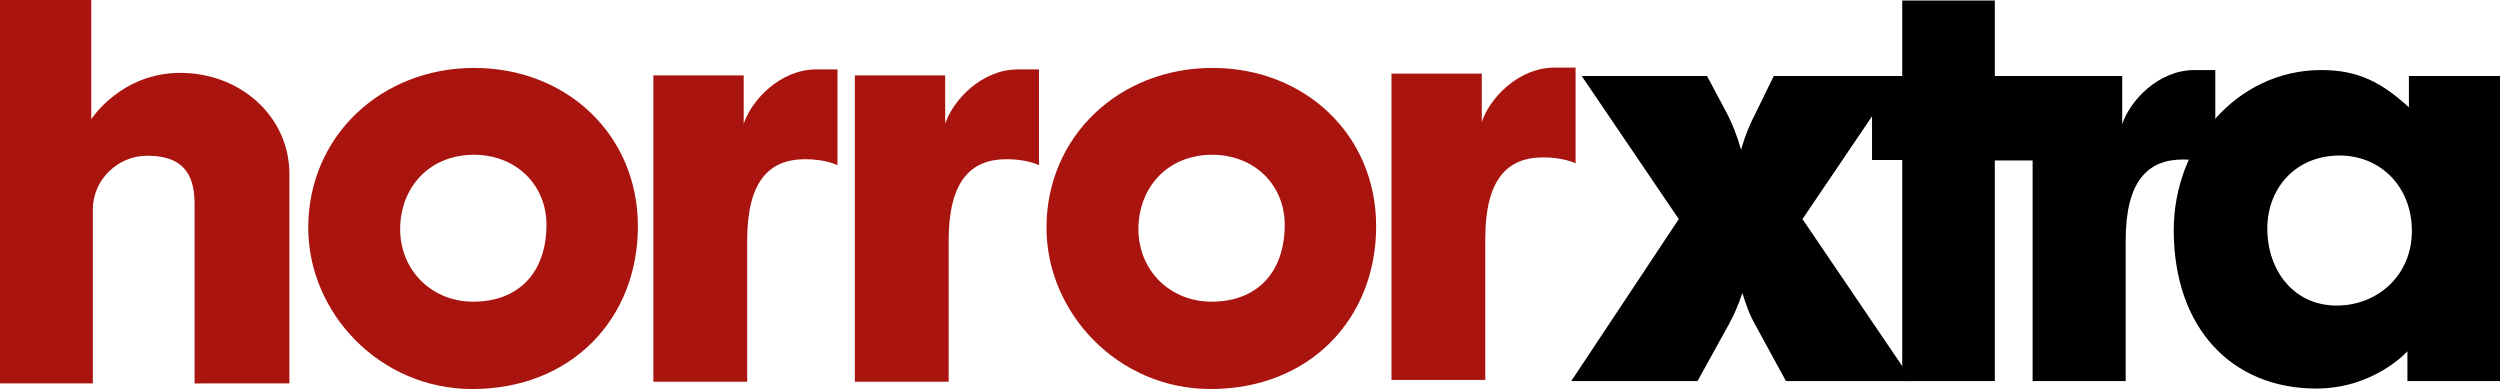
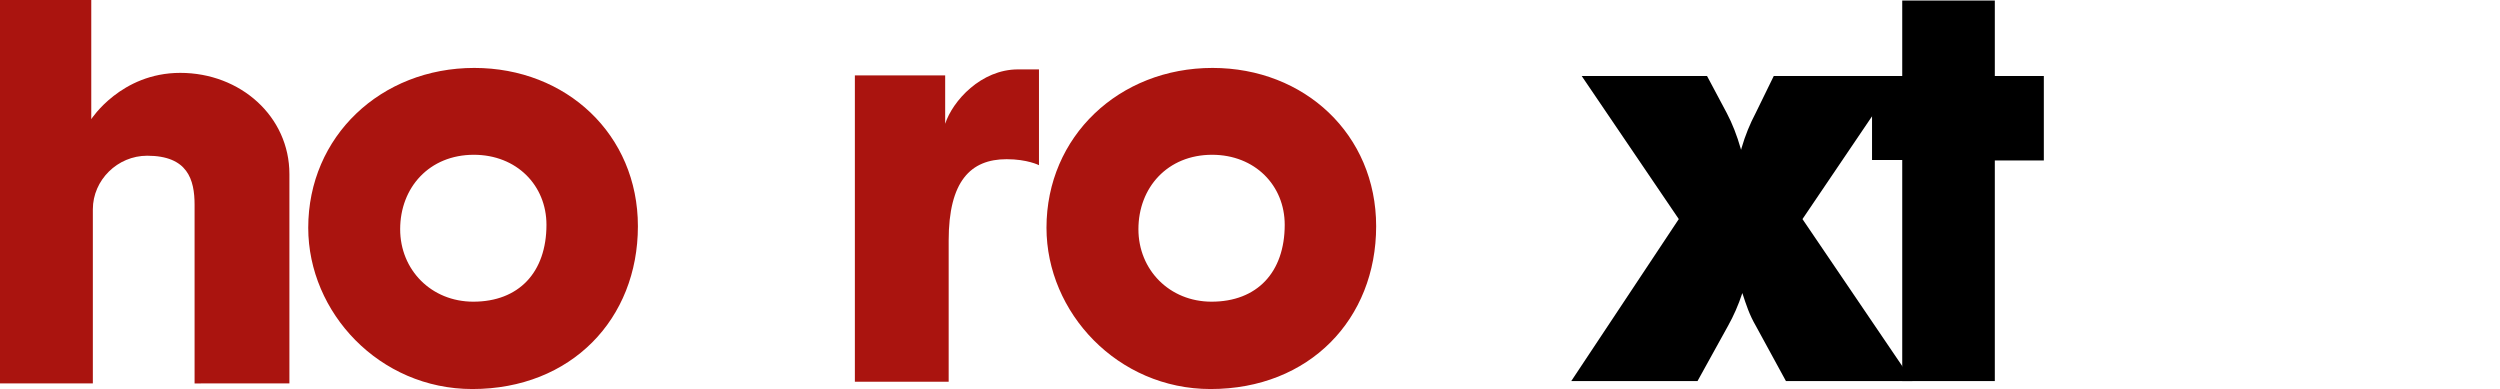
<svg xmlns="http://www.w3.org/2000/svg" version="1.1" width="880.712" height="137.049" viewBox="0 0 880.712 137.049" id="svg33786">
  <defs id="defs9" />
  <path d="m 669.092,26.781 h -44.225 l -6.374,13.048 c -1.963,3.706 -3.702,7.912 -4.954,12.272 l -0.186,0.675 -0.186,-0.629 c -1.252,-4.36 -2.889,-8.612 -4.852,-12.318 L 601.367,26.781 H 557.212 l 34.199,50.399 -37.887,57.072 h 44.482 l 10.724,-19.401 c 1.989,-3.561 3.629,-7.247 5.069,-11.613 1.44,4.366 2.429,7.536 4.783,11.613 l 10.581,19.401 h 44.552 L 634.984,77.18 Z" id="path13630" />
  <path d="M 702.744,134.252 V 56.537 h 17.267 V 26.781 H 702.744 V 0.176 h -32.615 v 26.605 h -10.639 v 29.581 h 10.639 v 77.89 z" id="path13632" />
-   <path d="m 769.079,56.187 c 7.325,0 11.337,2.1 11.337,2.1 0,-9.802 0,-22.404 0,-33.607 -2.965,0 -5.232,0 -7.325,0 -12.906,0 -22.848,11.027 -25.464,19.079 0,-6.826 0,-16.978 0,-16.978 h -31.569 v 107.471 h 32.789 c 0,0 0,-29.231 0,-49.535 0,-20.829 7.674,-28.531 20.232,-28.531 z" id="path13634" />
-   <path d="m 765.775,81.041 c 0,34.482 20.406,55.836 50.231,55.836 20.406,0 32.092,-13.128 32.092,-13.128 v 10.502 h 32.615 V 26.781 h -32.092 v 11.027 c -9.593,-8.752 -17.79,-13.128 -30.871,-13.128 -29.824,0 -51.975,26.43 -51.975,56.361 z m 58.428,-26.255 c 14.302,0 25.464,10.852 25.464,26.605 0,15.578 -12.034,26.255 -26.511,26.255 -14.999,0 -24.418,-12.252 -24.418,-27.13 0,-14.178 9.941,-25.73 25.464,-25.73 z" id="path13636" />
  <path d="M 32.709,135.076 V 73.733 c 0,-10.311 8.699,-18.875 19.138,-18.875 14.267,0 16.702,8.389 16.702,17.302 v 62.917 H 101.954 V 61.324 c 0,-20.273 -17.224,-35.653 -38.45,-35.653 -20.878,0 -31.351,16.303 -31.351,16.303 V 0 H 0 v 135.076 z" id="path13618" style="fill:#aa140f;fill-opacity:1" />
  <path d="m 108.586,80.227 c 0,29.897 25.073,56.822 57.807,56.822 34.824,0 58.33,-24.652 58.33,-57.347 0,-32.345 -25.247,-55.773 -57.633,-55.773 -32.908,0 -58.504,24.128 -58.504,56.298 z M 166.915,54.526 c 15.148,0 25.595,10.84 25.595,24.652 0,16.784 -9.751,27.1 -25.769,27.1 -14.8,0 -25.769,-11.19 -25.769,-25.526 0,-14.686 10.273,-26.226 25.944,-26.226 z" id="path13620" style="fill:#aa140f;fill-opacity:1" />
-   <path d="m 283.61,56.084 c 7.382,0 11.425,2.109 11.425,2.109 0,-9.843 0,-22.498 0,-33.747 -2.988,0 -5.273,0 -7.382,0 -13.007,0 -23.025,11.073 -25.662,19.159 0,-6.855 0,-17.049 0,-17.049 h -31.814 v 107.921 h 33.044 c 0,0 0,-29.353 0,-49.742 0,-20.916 7.734,-28.65 20.389,-28.65 z" id="path13622" style="fill:#aa140f;fill-opacity:1" />
  <path d="m 354.59,56.084 c 7.382,0 11.425,2.109 11.425,2.109 0,-9.843 0,-22.498 0,-33.747 -2.988,0 -5.273,0 -7.382,0 -13.007,0 -23.025,11.073 -25.662,19.159 0,-6.855 0,-17.049 0,-17.049 h -31.814 v 107.921 h 33.044 c 0,0 0,-29.353 0,-49.742 0,-20.916 7.734,-28.65 20.389,-28.65 z" id="path13624" style="fill:#aa140f;fill-opacity:1" />
  <path d="m 368.66,80.227 c 0,29.897 25.073,56.822 57.807,56.822 34.824,0 58.33,-24.652 58.33,-57.347 0,-32.345 -25.247,-55.773 -57.633,-55.773 -32.908,0 -58.504,24.128 -58.504,56.298 z m 58.33,-25.701 c 15.148,0 25.595,10.84 25.595,24.652 0,16.784 -9.751,27.1 -25.769,27.1 -14.8,0 -25.769,-11.19 -25.769,-25.526 0,-14.686 10.273,-26.226 25.944,-26.226 z" id="path13626" style="fill:#aa140f;fill-opacity:1" />
-   <path d="m 543.632,55.447 c 7.382,0 11.425,2.109 11.425,2.109 0,-9.843 0,-22.498 0,-33.747 -2.988,0 -5.273,0 -7.382,0 -13.007,0 -23.025,11.073 -25.662,19.159 0,-6.855 0,-17.049 0,-17.049 H 490.199 v 107.921 h 33.044 c 0,0 0,-29.353 0,-49.742 0,-20.916 7.734,-28.65 20.389,-28.65 z" id="path13628" style="fill:#aa140f;fill-opacity:1" />
</svg>